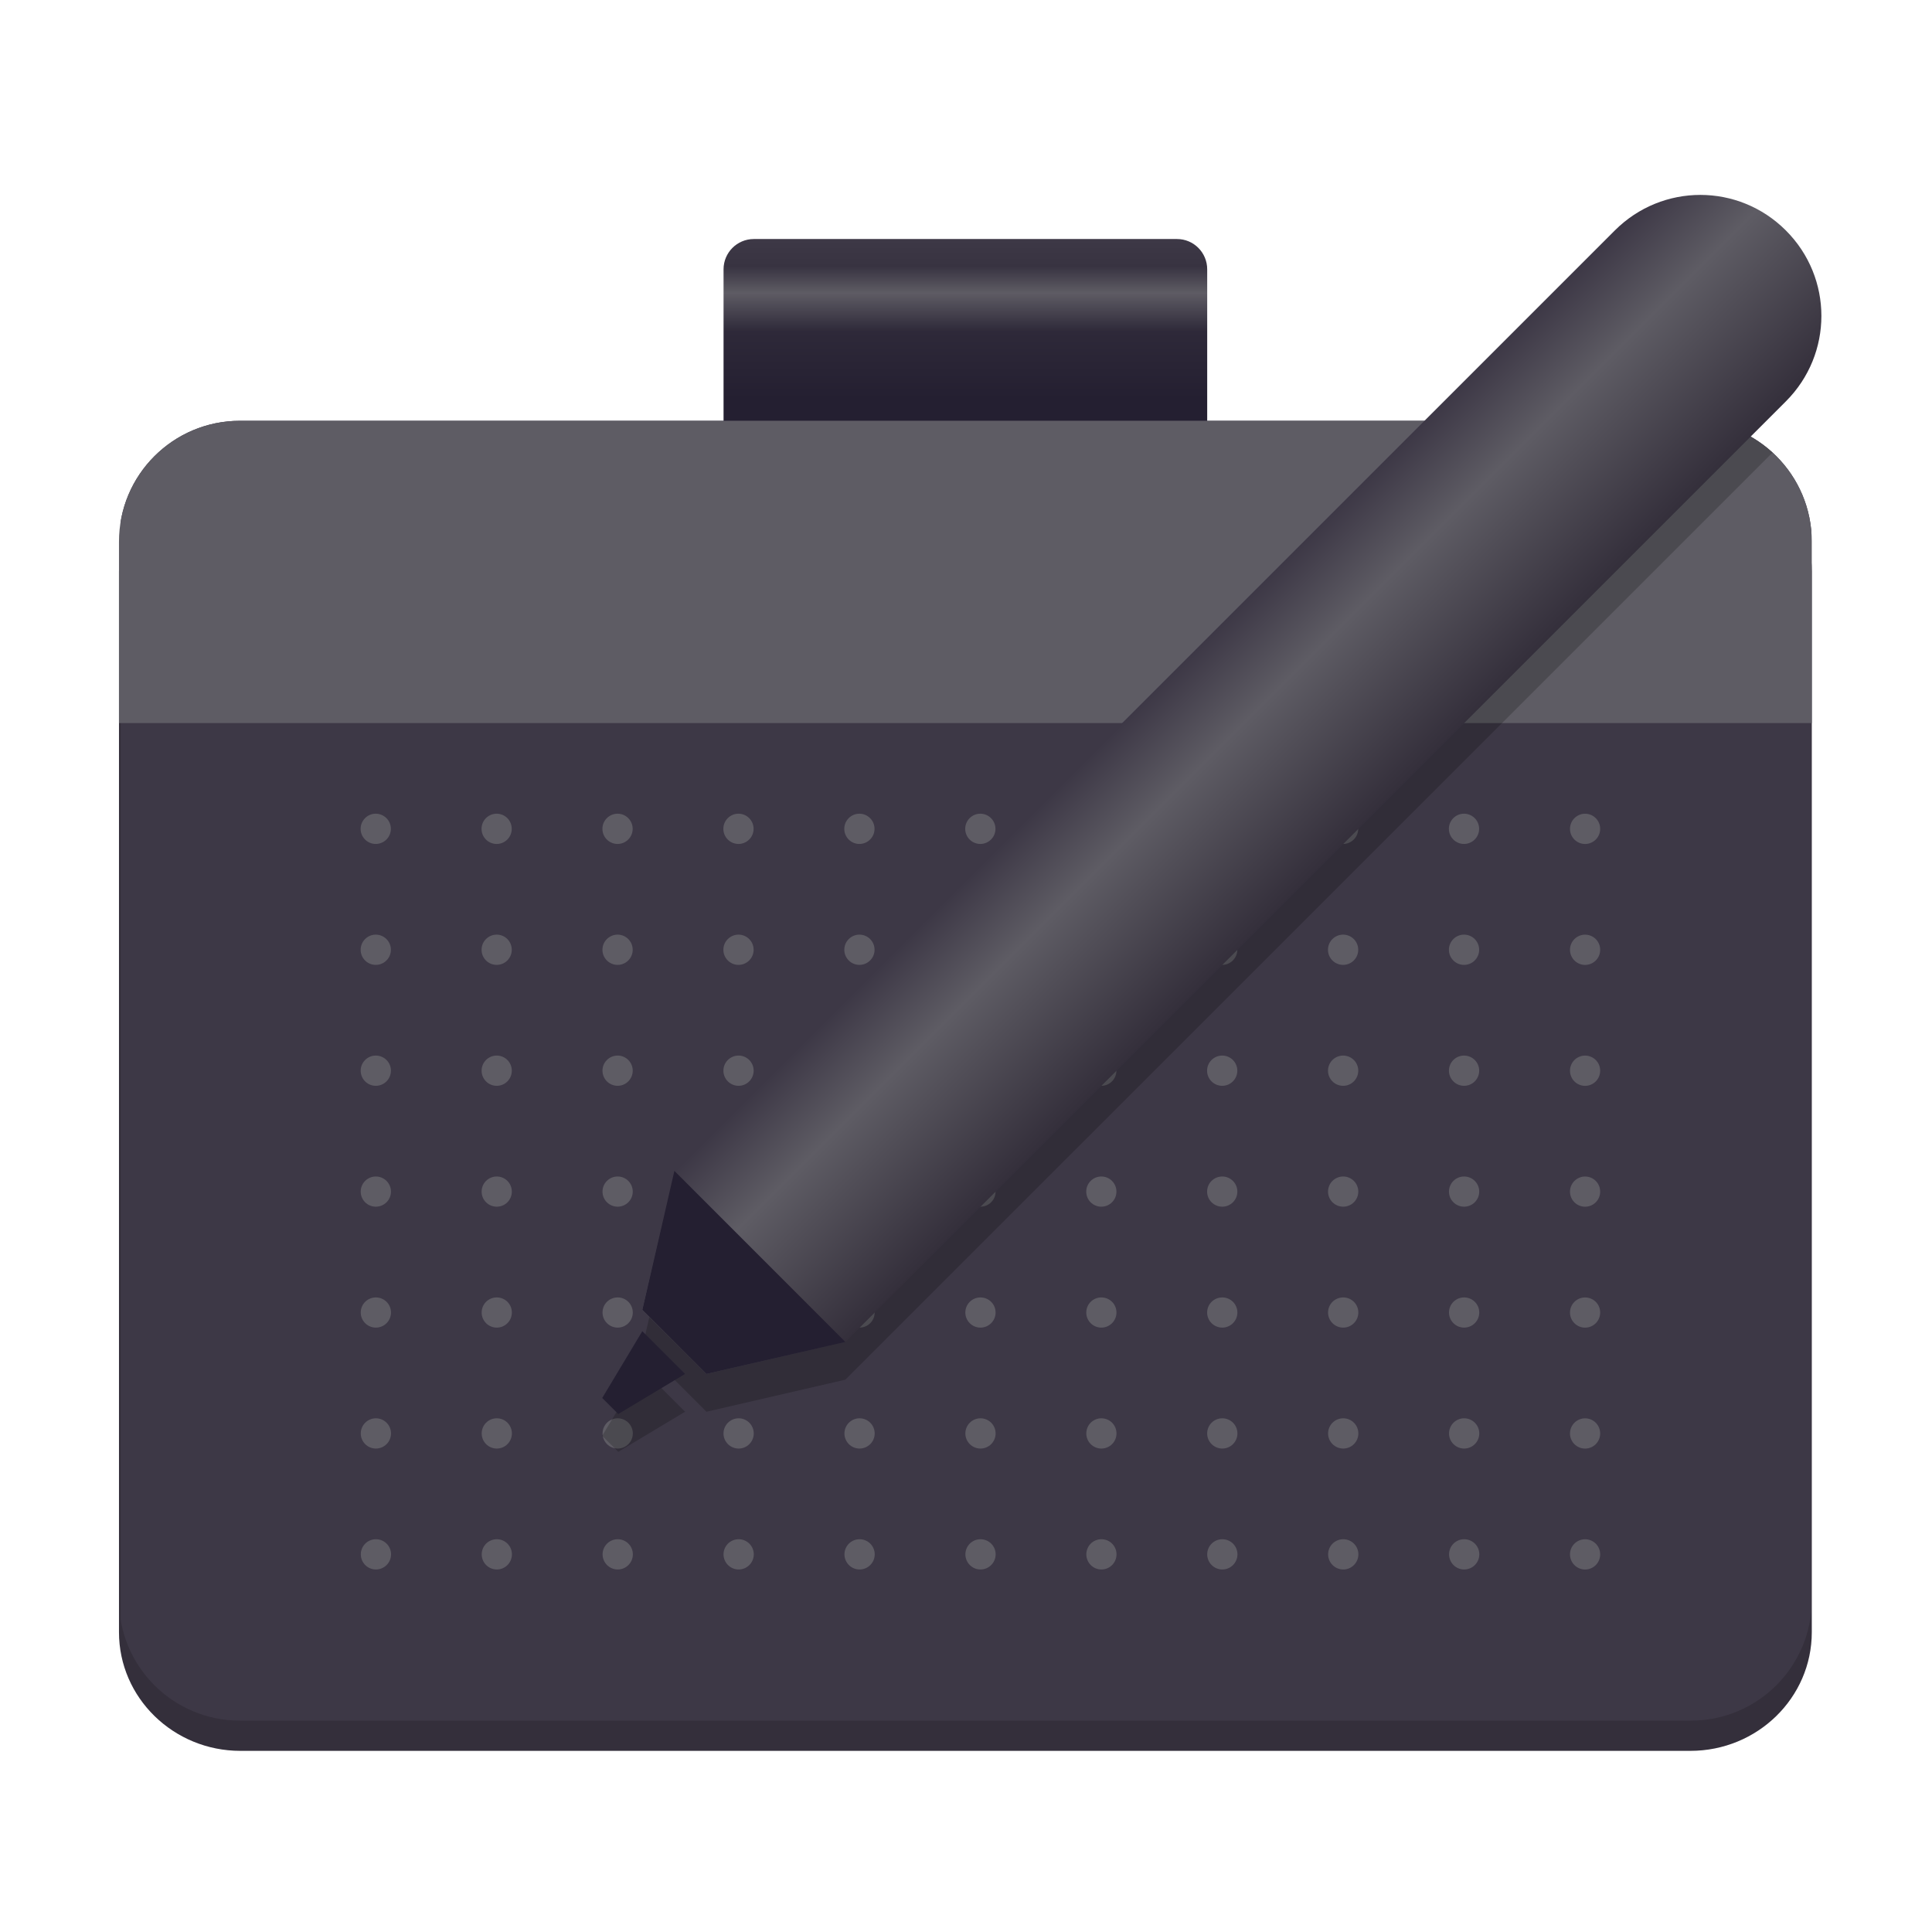
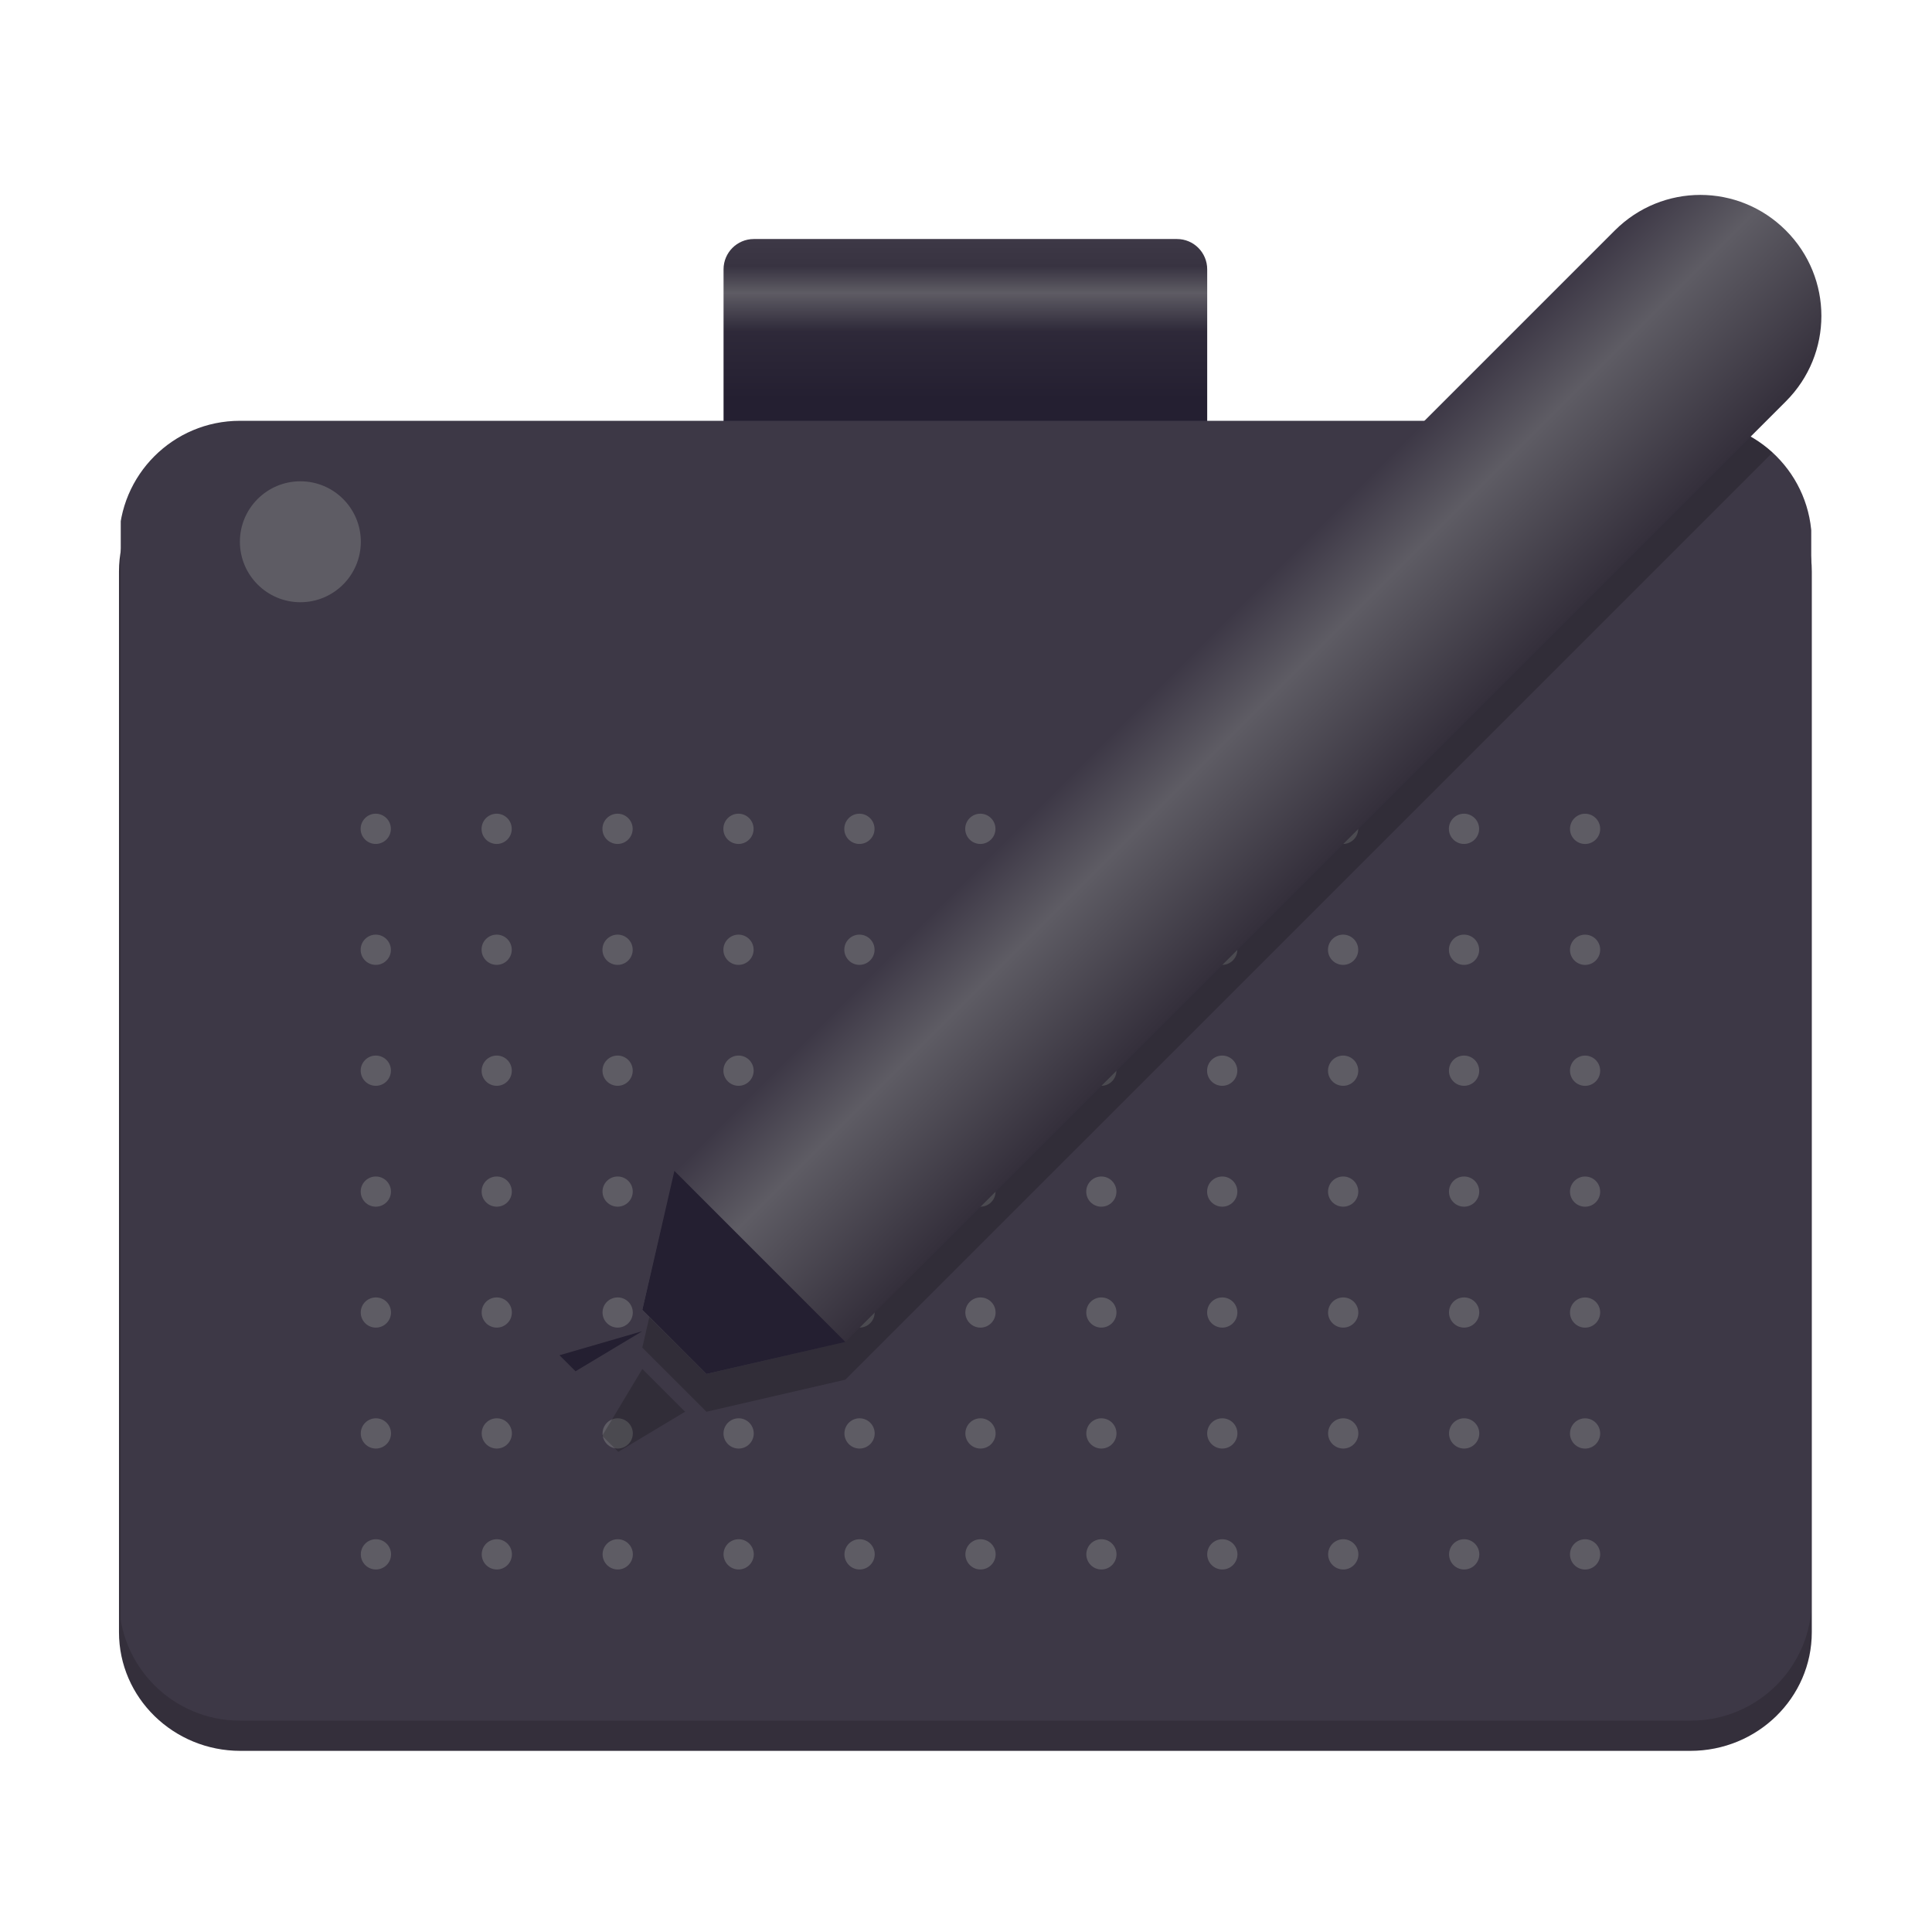
<svg xmlns="http://www.w3.org/2000/svg" height="128px" viewBox="0 0 128 128" width="128px">
  <linearGradient id="a" gradientTransform="matrix(1.602 0 0 1.756 -48.192 -324.766)" gradientUnits="userSpaceOnUse" x1="68" x2="68" y1="200" y2="194">
    <stop offset="0" stop-color="#241f31" />
    <stop offset="0.423" stop-color="#2e2939" />
    <stop offset="0.667" stop-color="#5e5c64" />
    <stop offset="0.833" stop-color="#383341" />
    <stop offset="1" stop-color="#3d3846" />
  </linearGradient>
  <clipPath id="b">
    <path d="m 8 27 h 112 v 87 h -112 z m 0 0" />
  </clipPath>
  <clipPath id="c">
    <path d="m 15.895 27.879 h 96.133 c 4.422 0 8.008 3.586 8.008 8.012 v 70.098 c 0 4.422 -3.586 8.008 -8.008 8.008 h -96.133 c -4.426 0 -8.012 -3.586 -8.012 -8.008 v -70.098 c 0 -4.426 3.586 -8.012 8.012 -8.012 z m 0 0" />
  </clipPath>
  <clipPath id="d">
    <path d="m 7 27 h 114 v 21 h -114 z m 0 0" />
  </clipPath>
  <clipPath id="e">
-     <path d="m 15.895 27.879 h 96.133 c 4.422 0 8.008 3.586 8.008 8.012 v 70.098 c 0 4.422 -3.586 8.008 -8.008 8.008 h -96.133 c -4.426 0 -8.012 -3.586 -8.012 -8.008 v -70.098 c 0 -4.426 3.586 -8.012 8.012 -8.012 z m 0 0" />
-   </clipPath>
+     </clipPath>
  <filter id="f" height="100%" width="100%" x="0%" y="0%">
    <feColorMatrix in="SourceGraphic" type="matrix" values="0 0 0 0 1 0 0 0 0 1 0 0 0 0 1 0 0 0 1 0" />
  </filter>
  <mask id="g">
    <g filter="url(#f)">
      <rect fill-opacity="0.2" height="128" width="128" />
    </g>
  </mask>
  <clipPath id="h">
    <rect height="152" width="192" />
  </clipPath>
  <linearGradient id="i" gradientTransform="matrix(0.708 0.708 -0.708 0.708 299.584 -18.722)" gradientUnits="userSpaceOnUse" x1="-112" x2="-96" y1="224" y2="224">
    <stop offset="0" stop-color="#3d3846" />
    <stop offset="0.354" stop-color="#5e5c64" />
    <stop offset="1" stop-color="#342f3b" />
  </linearGradient>
  <path d="m 49.941 15.836 h 28.039 c 1.105 0 2 0.898 2 2.008 v 10.031 c 0 1.109 -0.895 2.008 -2 2.008 h -28.039 c -1.105 0 -2.004 -0.898 -2.004 -2.008 v -10.031 c 0 -1.109 0.898 -2.008 2.004 -2.008 z m 0 0" fill="url(#a)" />
  <path d="m 15.93 30 h 96.059 c 4.445 0 8.047 3.52 8.047 7.863 v 70.273 c 0 4.344 -3.602 7.863 -8.047 7.863 h -96.059 c -4.441 0 -8.047 -3.52 -8.047 -7.863 v -70.273 c 0 -4.344 3.605 -7.863 8.047 -7.863 z m 0 0" fill="#342f3b" />
  <g clip-path="url(#b)">
    <g clip-path="url(#c)">
      <path d="m 8 27.879 h 112 v 86.121 h -112 z m 0 0" fill="#3d3846" />
    </g>
  </g>
  <g clip-path="url(#d)">
    <g clip-path="url(#e)">
-       <path d="m 7.883 27.879 h 112.152 v 20.027 h -112.152 z m 0 0" fill="#5e5c64" />
-     </g>
+       </g>
  </g>
  <path d="m 106.016 102.98 c 0 0.555 -0.445 1.004 -1 1.004 c -0.551 0 -1 -0.449 -1 -1.004 c 0 -0.551 0.449 -1 1 -1 c 0.555 0 1 0.449 1 1 z m 0 -8.008 c 0 0.551 -0.445 1 -1 1 c -0.551 0 -1 -0.449 -1 -1 c 0 -0.555 0.449 -1.004 1 -1.004 c 0.555 0 1 0.449 1 1.004 z m 0 -8.012 c 0 0.551 -0.445 1 -1 1 c -0.551 0 -1 -0.449 -1 -1 c 0 -0.555 0.449 -1 1 -1 c 0.555 0 1 0.445 1 1 z m 0 -8.012 c 0 0.555 -0.445 1 -1 1 c -0.551 0 -1 -0.445 -1 -1 c 0 -0.551 0.449 -1 1 -1 c 0.555 0 1 0.449 1 1 z m 0 -8.012 c 0 0.555 -0.445 1.004 -1 1.004 c -0.551 0 -1 -0.449 -1 -1.004 c 0 -0.551 0.449 -1 1 -1 c 0.555 0 1 0.449 1 1 z m 0 -8.008 c 0 0.551 -0.445 1 -1 1 c -0.551 0 -1 -0.449 -1 -1 c 0 -0.555 0.449 -1.004 1 -1.004 c 0.555 0 1 0.449 1 1.004 z m 0 -8.012 c 0 0.551 -0.445 1 -1 1 c -0.551 0 -1 -0.449 -1 -1 c 0 -0.555 0.449 -1.004 1 -1.004 c 0.555 0 1 0.449 1 1.004 z m -8.008 48.062 c 0 0.555 -0.449 1.004 -1.004 1.004 c -0.551 0 -1 -0.449 -1 -1.004 c 0 -0.551 0.449 -1 1 -1 c 0.555 0 1.004 0.449 1.004 1 z m -8.012 0 c 0 0.555 -0.449 1.004 -1 1.004 c -0.555 0 -1.004 -0.449 -1.004 -1.004 c 0 -0.551 0.449 -1 1.004 -1 c 0.551 0 1 0.449 1 1 z m -8.012 0 c 0 0.555 -0.449 1.004 -1 1.004 c -0.555 0 -1.004 -0.449 -1.004 -1.004 c 0 -0.551 0.449 -1 1.004 -1 c 0.551 0 1 0.449 1 1 z m -8.012 0 c 0 0.555 -0.445 1.004 -1 1.004 c -0.555 0 -1 -0.449 -1 -1.004 c 0 -0.551 0.445 -1 1 -1 c 0.555 0 1 0.449 1 1 z m -8.008 0 c 0 0.555 -0.449 1.004 -1.004 1.004 c -0.551 0 -1 -0.449 -1 -1.004 c 0 -0.551 0.449 -1 1 -1 c 0.555 0 1.004 0.449 1.004 1 z m -8.012 0 c 0 0.555 -0.449 1.004 -1.004 1.004 c -0.551 0 -1 -0.449 -1 -1.004 c 0 -0.551 0.449 -1 1 -1 c 0.555 0 1.004 0.449 1.004 1 z m -8.012 0 c 0 0.555 -0.449 1.004 -1 1.004 c -0.555 0 -1.004 -0.449 -1.004 -1.004 c 0 -0.551 0.449 -1 1.004 -1 c 0.551 0 1 0.449 1 1 z m -8.012 0 c 0 0.555 -0.449 1.004 -1 1.004 c -0.555 0 -1.004 -0.449 -1.004 -1.004 c 0 -0.551 0.449 -1 1.004 -1 c 0.551 0 1 0.449 1 1 z m -8.012 0 c 0 0.555 -0.445 1.004 -1 1.004 c -0.555 0 -1 -0.449 -1 -1.004 c 0 -0.551 0.445 -1 1 -1 c 0.555 0 1 0.449 1 1 z m -8.008 0 c 0 0.555 -0.449 1.004 -1.004 1.004 c -0.551 0 -1 -0.449 -1 -1.004 c 0 -0.551 0.449 -1 1 -1 c 0.555 0 1.004 0.449 1.004 1 z m 72.098 -8.008 c 0 0.551 -0.449 1 -1.004 1 c -0.551 0 -1 -0.449 -1 -1 c 0 -0.555 0.449 -1.004 1 -1.004 c 0.555 0 1.004 0.449 1.004 1.004 z m -8.012 0 c 0 0.551 -0.449 1 -1 1 c -0.555 0 -1.004 -0.449 -1.004 -1 c 0 -0.555 0.449 -1.004 1.004 -1.004 c 0.551 0 1 0.449 1 1.004 z m -8.012 0 c 0 0.551 -0.449 1 -1 1 c -0.555 0 -1.004 -0.449 -1.004 -1 c 0 -0.555 0.449 -1.004 1.004 -1.004 c 0.551 0 1 0.449 1 1.004 z m -8.012 0 c 0 0.551 -0.445 1 -1 1 c -0.555 0 -1 -0.449 -1 -1 c 0 -0.555 0.445 -1.004 1 -1.004 c 0.555 0 1 0.449 1 1.004 z m -8.008 0 c 0 0.551 -0.449 1 -1.004 1 c -0.551 0 -1 -0.449 -1 -1 c 0 -0.555 0.449 -1.004 1 -1.004 c 0.555 0 1.004 0.449 1.004 1.004 z m -8.012 0 c 0 0.551 -0.449 1 -1.004 1 c -0.551 0 -1 -0.449 -1 -1 c 0 -0.555 0.449 -1.004 1 -1.004 c 0.555 0 1.004 0.449 1.004 1.004 z m -8.012 0 c 0 0.551 -0.449 1 -1 1 c -0.555 0 -1.004 -0.449 -1.004 -1 c 0 -0.555 0.449 -1.004 1.004 -1.004 c 0.551 0 1 0.449 1 1.004 z m -8.012 0 c 0 0.551 -0.449 1 -1 1 c -0.555 0 -1.004 -0.449 -1.004 -1 c 0 -0.555 0.449 -1.004 1.004 -1.004 c 0.551 0 1 0.449 1 1.004 z m -8.012 0 c 0 0.551 -0.445 1 -1 1 c -0.555 0 -1 -0.449 -1 -1 c 0 -0.555 0.445 -1.004 1 -1.004 c 0.555 0 1 0.449 1 1.004 z m -8.008 0 c 0 0.551 -0.449 1 -1.004 1 c -0.551 0 -1 -0.449 -1 -1 c 0 -0.555 0.449 -1.004 1 -1.004 c 0.555 0 1.004 0.449 1.004 1.004 z m 72.098 -8.012 c 0 0.551 -0.449 1 -1.004 1 c -0.551 0 -1 -0.449 -1 -1 c 0 -0.555 0.449 -1 1 -1 c 0.555 0 1.004 0.445 1.004 1 z m -8.012 0 c 0 0.551 -0.449 1 -1 1 c -0.555 0 -1.004 -0.449 -1.004 -1 c 0 -0.555 0.449 -1 1.004 -1 c 0.551 0 1 0.445 1 1 z m -8.012 0 c 0 0.551 -0.449 1 -1 1 c -0.555 0 -1.004 -0.449 -1.004 -1 c 0 -0.555 0.449 -1 1.004 -1 c 0.551 0 1 0.445 1 1 z m -8.012 0 c 0 0.551 -0.445 1 -1 1 c -0.555 0 -1 -0.449 -1 -1 c 0 -0.555 0.445 -1 1 -1 c 0.555 0 1 0.445 1 1 z m -8.008 0 c 0 0.551 -0.449 1 -1.004 1 c -0.551 0 -1 -0.449 -1 -1 c 0 -0.555 0.449 -1 1 -1 c 0.555 0 1.004 0.445 1.004 1 z m -8.012 0 c 0 0.551 -0.449 1 -1.004 1 c -0.551 0 -1 -0.449 -1 -1 c 0 -0.555 0.449 -1 1 -1 c 0.555 0 1.004 0.445 1.004 1 z m -8.012 0 c 0 0.551 -0.449 1 -1 1 c -0.555 0 -1.004 -0.449 -1.004 -1 c 0 -0.555 0.449 -1 1.004 -1 c 0.551 0 1 0.445 1 1 z m -8.012 0 c 0 0.551 -0.449 1 -1 1 c -0.555 0 -1.004 -0.449 -1.004 -1 c 0 -0.555 0.449 -1 1.004 -1 c 0.551 0 1 0.445 1 1 z m -8.012 0 c 0 0.551 -0.445 1 -1 1 c -0.555 0 -1 -0.449 -1 -1 c 0 -0.555 0.445 -1 1 -1 c 0.555 0 1 0.445 1 1 z m -8.008 0 c 0 0.551 -0.449 1 -1.004 1 c -0.551 0 -1 -0.449 -1 -1 c 0 -0.555 0.449 -1 1 -1 c 0.555 0 1.004 0.445 1.004 1 z m 72.098 -8.012 c 0 0.555 -0.449 1 -1.004 1 c -0.551 0 -1 -0.445 -1 -1 c 0 -0.551 0.449 -1 1 -1 c 0.555 0 1.004 0.449 1.004 1 z m -8.012 0 c 0 0.555 -0.449 1 -1 1 c -0.555 0 -1.004 -0.445 -1.004 -1 c 0 -0.551 0.449 -1 1.004 -1 c 0.551 0 1 0.449 1 1 z m -8.012 0 c 0 0.555 -0.449 1 -1 1 c -0.555 0 -1.004 -0.445 -1.004 -1 c 0 -0.551 0.449 -1 1.004 -1 c 0.551 0 1 0.449 1 1 z m -8.012 0 c 0 0.555 -0.445 1 -1 1 c -0.555 0 -1 -0.445 -1 -1 c 0 -0.551 0.445 -1 1 -1 c 0.555 0 1 0.449 1 1 z m -8.008 0 c 0 0.555 -0.449 1 -1.004 1 c -0.551 0 -1 -0.445 -1 -1 c 0 -0.551 0.449 -1 1 -1 c 0.555 0 1.004 0.449 1.004 1 z m -8.012 0 c 0 0.555 -0.449 1 -1.004 1 c -0.551 0 -1 -0.445 -1 -1 c 0 -0.551 0.449 -1 1 -1 c 0.555 0 1.004 0.449 1.004 1 z m -8.012 0 c 0 0.555 -0.449 1 -1 1 c -0.555 0 -1.004 -0.445 -1.004 -1 c 0 -0.551 0.449 -1 1.004 -1 c 0.551 0 1 0.449 1 1 z m -8.012 0 c 0 0.555 -0.449 1 -1 1 c -0.555 0 -1.004 -0.445 -1.004 -1 c 0 -0.551 0.449 -1 1.004 -1 c 0.551 0 1 0.449 1 1 z m -8.012 0 c 0 0.555 -0.445 1 -1 1 c -0.555 0 -1 -0.445 -1 -1 c 0 -0.551 0.445 -1 1 -1 c 0.555 0 1 0.449 1 1 z m -8.008 0 c 0 0.555 -0.449 1 -1.004 1 c -0.551 0 -1 -0.445 -1 -1 c 0 -0.551 0.449 -1 1 -1 c 0.555 0 1.004 0.449 1.004 1 z m 72.098 -8.012 c 0 0.555 -0.449 1.004 -1.004 1.004 c -0.551 0 -1 -0.449 -1 -1.004 c 0 -0.551 0.449 -1 1 -1 c 0.555 0 1.004 0.449 1.004 1 z m -8.012 0 c 0 0.555 -0.449 1.004 -1 1.004 c -0.555 0 -1.004 -0.449 -1.004 -1.004 c 0 -0.551 0.449 -1 1.004 -1 c 0.551 0 1 0.449 1 1 z m -8.012 0 c 0 0.555 -0.449 1.004 -1 1.004 c -0.555 0 -1.004 -0.449 -1.004 -1.004 c 0 -0.551 0.449 -1 1.004 -1 c 0.551 0 1 0.449 1 1 z m -8.012 0 c 0 0.555 -0.445 1.004 -1 1.004 c -0.555 0 -1 -0.449 -1 -1.004 c 0 -0.551 0.445 -1 1 -1 c 0.555 0 1 0.449 1 1 z m -8.008 0 c 0 0.555 -0.449 1.004 -1.004 1.004 c -0.551 0 -1 -0.449 -1 -1.004 c 0 -0.551 0.449 -1 1 -1 c 0.555 0 1.004 0.449 1.004 1 z m -8.012 0 c 0 0.555 -0.449 1.004 -1.004 1.004 c -0.551 0 -1 -0.449 -1 -1.004 c 0 -0.551 0.449 -1 1 -1 c 0.555 0 1.004 0.449 1.004 1 z m -8.012 0 c 0 0.555 -0.449 1.004 -1 1.004 c -0.555 0 -1.004 -0.449 -1.004 -1.004 c 0 -0.551 0.449 -1 1.004 -1 c 0.551 0 1 0.449 1 1 z m -8.012 0 c 0 0.555 -0.449 1.004 -1 1.004 c -0.555 0 -1.004 -0.449 -1.004 -1.004 c 0 -0.551 0.449 -1 1.004 -1 c 0.551 0 1 0.449 1 1 z m -8.012 0 c 0 0.555 -0.445 1.004 -1 1.004 c -0.555 0 -1 -0.449 -1 -1.004 c 0 -0.551 0.445 -1 1 -1 c 0.555 0 1 0.449 1 1 z m -8.008 0 c 0 0.555 -0.449 1.004 -1.004 1.004 c -0.551 0 -1 -0.449 -1 -1.004 c 0 -0.551 0.449 -1 1 -1 c 0.555 0 1.004 0.449 1.004 1 z m 72.098 -8.008 c 0 0.551 -0.449 1 -1.004 1 c -0.551 0 -1 -0.449 -1 -1 c 0 -0.555 0.449 -1.004 1 -1.004 c 0.555 0 1.004 0.449 1.004 1.004 z m -8.012 0 c 0 0.551 -0.449 1 -1 1 c -0.555 0 -1.004 -0.449 -1.004 -1 c 0 -0.555 0.449 -1.004 1.004 -1.004 c 0.551 0 1 0.449 1 1.004 z m -8.012 0 c 0 0.551 -0.449 1 -1 1 c -0.555 0 -1.004 -0.449 -1.004 -1 c 0 -0.555 0.449 -1.004 1.004 -1.004 c 0.551 0 1 0.449 1 1.004 z m -8.012 0 c 0 0.551 -0.445 1 -1 1 c -0.555 0 -1 -0.449 -1 -1 c 0 -0.555 0.445 -1.004 1 -1.004 c 0.555 0 1 0.449 1 1.004 z m -8.008 0 c 0 0.551 -0.449 1 -1.004 1 c -0.551 0 -1 -0.449 -1 -1 c 0 -0.555 0.449 -1.004 1 -1.004 c 0.555 0 1.004 0.449 1.004 1.004 z m -8.012 0 c 0 0.551 -0.449 1 -1.004 1 c -0.551 0 -1 -0.449 -1 -1 c 0 -0.555 0.449 -1.004 1 -1.004 c 0.555 0 1.004 0.449 1.004 1.004 z m -8.012 0 c 0 0.551 -0.449 1 -1 1 c -0.555 0 -1.004 -0.449 -1.004 -1 c 0 -0.555 0.449 -1.004 1.004 -1.004 c 0.551 0 1 0.449 1 1.004 z m -8.012 0 c 0 0.551 -0.449 1 -1 1 c -0.555 0 -1.004 -0.449 -1.004 -1 c 0 -0.555 0.449 -1.004 1.004 -1.004 c 0.551 0 1 0.449 1 1.004 z m -8.012 0 c 0 0.551 -0.445 1 -1 1 c -0.555 0 -1 -0.449 -1 -1 c 0 -0.555 0.445 -1.004 1 -1.004 c 0.555 0 1 0.449 1 1.004 z m -8.008 0 c 0 0.551 -0.449 1 -1.004 1 c -0.551 0 -1 -0.449 -1 -1 c 0 -0.555 0.449 -1.004 1 -1.004 c 0.555 0 1.004 0.449 1.004 1.004 z m 72.098 -8.012 c 0 0.551 -0.449 1 -1.004 1 c -0.551 0 -1 -0.449 -1 -1 c 0 -0.555 0.449 -1.004 1 -1.004 c 0.555 0 1.004 0.449 1.004 1.004 z m -8.012 0 c 0 0.551 -0.449 1 -1 1 c -0.555 0 -1.004 -0.449 -1.004 -1 c 0 -0.555 0.449 -1.004 1.004 -1.004 c 0.551 0 1 0.449 1 1.004 z m -8.012 0 c 0 0.551 -0.449 1 -1 1 c -0.555 0 -1.004 -0.449 -1.004 -1 c 0 -0.555 0.449 -1.004 1.004 -1.004 c 0.551 0 1 0.449 1 1.004 z m -8.012 0 c 0 0.551 -0.445 1 -1 1 c -0.555 0 -1 -0.449 -1 -1 c 0 -0.555 0.445 -1.004 1 -1.004 c 0.555 0 1 0.449 1 1.004 z m -8.008 0 c 0 0.551 -0.449 1 -1.004 1 c -0.551 0 -1 -0.449 -1 -1 c 0 -0.555 0.449 -1.004 1 -1.004 c 0.555 0 1.004 0.449 1.004 1.004 z m -8.012 0 c 0 0.551 -0.449 1 -1.004 1 c -0.551 0 -1 -0.449 -1 -1 c 0 -0.555 0.449 -1.004 1 -1.004 c 0.555 0 1.004 0.449 1.004 1.004 z m -8.012 0 c 0 0.551 -0.449 1 -1 1 c -0.555 0 -1.004 -0.449 -1.004 -1 c 0 -0.555 0.449 -1.004 1.004 -1.004 c 0.551 0 1 0.449 1 1.004 z m -8.012 0 c 0 0.551 -0.449 1 -1 1 c -0.555 0 -1.004 -0.449 -1.004 -1 c 0 -0.555 0.449 -1.004 1.004 -1.004 c 0.551 0 1 0.449 1 1.004 z m -8.012 0 c 0 0.551 -0.445 1 -1 1 c -0.555 0 -1 -0.449 -1 -1 c 0 -0.555 0.445 -1.004 1 -1.004 c 0.555 0 1 0.449 1 1.004 z m -8.008 0 c 0 0.551 -0.449 1 -1.004 1 c -0.551 0 -1 -0.449 -1 -1 c 0 -0.555 0.449 -1.004 1 -1.004 c 0.555 0 1.004 0.449 1.004 1.004 z m 0 0" fill="#5e5c64" />
  <path d="m 23.906 35.891 c 0 2.211 -1.793 4.008 -4.004 4.008 c -2.215 0 -4.008 -1.797 -4.008 -4.008 s 1.793 -4.004 4.008 -4.004 c 2.211 0 4.004 1.793 4.004 4.004 z m 0 0" fill="#5e5c64" />
  <g clip-path="url(#h)" mask="url(#g)" transform="matrix(1 0 0 1 -8 -16)">
    <path d="m 104.879 43.879 l -52.199 52.199 l -2.125 9.207 l 4.25 4.246 l 9.203 -2.125 l 5.664 -5.664 l 55.762 -55.758 c -1.426 -1.305 -3.316 -2.105 -5.406 -2.105 z m -54.324 62.82 l -2.656 4.426 l 1.062 1.062 l 4.426 -2.656 z m 0 0" />
  </g>
  <path d="m 118.316 15.266 c -3.137 -3.137 -8.188 -3.137 -11.328 0 l -62.309 62.309 l -2.125 9.207 l 4.25 4.246 l 9.203 -2.121 l 5.664 -5.668 l 56.645 -56.645 c 3.141 -3.137 3.141 -8.191 0 -11.328 z m 0 0" fill="url(#i)" />
  <g fill="#241f31">
-     <path d="m 42.555 88.195 l 2.832 2.832 l -4.426 2.656 l -1.062 -1.062 z m 0 0" />
+     <path d="m 42.555 88.195 l -4.426 2.656 l -1.062 -1.062 z m 0 0" />
    <path d="m 44.68 77.574 l -2.125 9.207 l 4.25 4.246 l 9.203 -2.121 z m 0 0" />
  </g>
</svg>